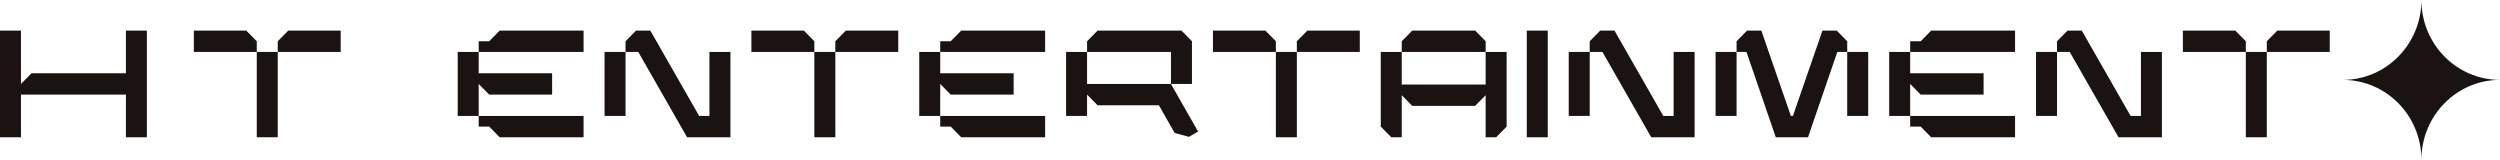
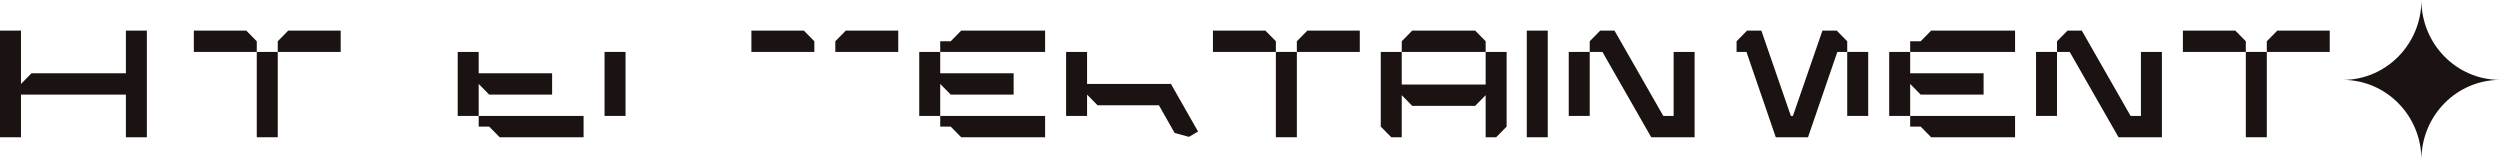
<svg xmlns="http://www.w3.org/2000/svg" width="266" height="17" viewBox="0 0 266 17" fill="none">
  <path d="M249.279 8.5C253.897 8.5 257.639 4.694 257.639 0C257.639 4.694 261.383 8.5 266 8.5C261.383 8.5 257.639 12.306 257.639 17C257.639 12.306 253.897 8.5 249.279 8.5Z" fill="#1A1311" />
  <rect x="162.45" y="3.256" width="2.232" height="11.348" fill="#1A1311" />
  <rect y="3.256" width="2.232" height="11.348" fill="#1A1311" />
  <path d="M13.395 3.256V7.795H3.35L2.234 8.93V10.065H13.395V14.603H15.627V3.256H13.395Z" fill="#1A1311" />
  <path d="M101.155 4.391H100.039V5.525H111.2V3.256H102.271L101.155 4.391Z" fill="#1A1311" />
  <path d="M101.155 13.469L102.271 14.603H111.2V12.334H100.039V13.469H101.155Z" fill="#1A1311" />
  <path d="M97.807 5.525V12.334H100.039V8.93L101.155 10.065H107.851V7.795H100.039V5.525H97.807Z" fill="#1A1311" />
-   <path d="M52.049 4.391H50.933V5.525H62.093V3.256H53.165L52.049 4.391Z" fill="#1A1311" />
  <path d="M52.049 13.469L53.165 14.603H62.093V12.334H50.933V13.469H52.049Z" fill="#1A1311" />
  <path d="M48.7 5.525V12.334H50.932V8.93L52.048 10.065H58.745V7.795H50.932V5.525H48.7Z" fill="#1A1311" />
  <path d="M204.358 4.391H203.242V5.525H214.403V3.256H205.474L204.358 4.391Z" fill="#1A1311" />
  <path d="M204.358 13.469L205.474 14.603H214.403V12.334H203.242V13.469H204.358Z" fill="#1A1311" />
  <path d="M201.01 5.525V12.334H203.242V8.93L204.358 10.065H211.054V7.795H203.242V5.525H201.01Z" fill="#1A1311" />
  <path d="M29.553 4.391V5.525H36.249V3.256H30.669L29.553 4.391Z" fill="#1A1311" />
  <path d="M26.204 3.256H20.624V5.525H27.32V4.391L26.204 3.256Z" fill="#1A1311" />
  <rect x="27.32" y="5.525" width="2.232" height="9.078" fill="#1A1311" />
  <path d="M88.878 4.391V5.525H95.574V3.256H89.994L88.878 4.391Z" fill="#1A1311" />
  <path d="M85.53 3.256H79.949V5.525H86.646V4.391L85.53 3.256Z" fill="#1A1311" />
-   <rect x="86.647" y="5.525" width="2.232" height="9.078" fill="#1A1311" />
  <path d="M242.304 3.256L241.188 4.391V5.525H247.884V3.256H242.304Z" fill="#1A1311" />
  <path d="M237.839 3.256H232.259V5.525H238.955V4.391L237.839 3.256Z" fill="#1A1311" />
  <rect x="238.956" y="5.525" width="2.232" height="9.078" fill="#1A1311" />
  <path d="M137.984 4.391V5.525H144.681V3.256H139.1L137.984 4.391Z" fill="#1A1311" />
  <path d="M134.637 3.256H129.057V5.525H135.753V4.391L134.637 3.256Z" fill="#1A1311" />
  <rect x="135.753" y="5.525" width="2.232" height="9.078" fill="#1A1311" />
  <path d="M158.073 5.525V8.993H149.145V5.525H146.913V13.469L148.029 14.604H149.145V10.128L150.261 11.263H156.958L158.073 10.128V14.604H159.19L160.305 13.469V5.525H158.073Z" fill="#1A1311" />
  <path d="M158.074 4.391L156.958 3.256H150.261L149.146 4.391V5.525H158.074V4.391Z" fill="#1A1311" />
  <rect x="64.325" y="5.525" width="2.232" height="6.809" fill="#1A1311" />
-   <path d="M75.486 5.525V12.334H74.387L69.195 3.256H67.674L66.558 4.391V5.525H67.911L72.454 13.469L73.103 14.603H77.718V5.525H75.486Z" fill="#1A1311" />
  <rect x="166.914" y="5.525" width="2.232" height="6.809" fill="#1A1311" />
  <path d="M178.074 5.525V12.334H176.975L171.782 3.256H170.262L169.146 4.391V5.525H170.499L175.042 13.469L175.691 14.603H180.306V5.525H178.074Z" fill="#1A1311" />
  <rect x="216.634" y="5.525" width="2.232" height="6.809" fill="#1A1311" />
  <path d="M227.795 5.525V12.334H226.696L221.503 3.256H219.982L218.866 4.391V5.525H220.219L224.762 13.469L225.411 14.603H230.027V5.525H227.795Z" fill="#1A1311" />
-   <rect x="182.539" y="5.525" width="2.232" height="6.809" fill="#1A1311" />
  <rect x="196.545" y="5.525" width="2.232" height="6.809" fill="#1A1311" />
  <path d="M195.429 3.256H193.908L190.767 12.334H190.548L187.407 3.256H185.886L184.771 4.391V5.525H185.823L188.943 14.603H192.372L195.492 5.525H196.545V4.391L195.429 3.256Z" fill="#1A1311" />
-   <path d="M124.592 8.93H126.824V5.526V4.391L125.708 3.256H124.592H116.779L115.663 4.391V5.526H124.592V8.93Z" fill="#1A1311" />
  <path d="M124.593 8.939L124.592 8.93H115.664V5.525H113.432V12.334H115.664V10.064L116.78 11.199H123.308L124.982 14.147L126.506 14.562L127.473 13.995L124.593 8.939Z" fill="#1A1311" />
</svg>